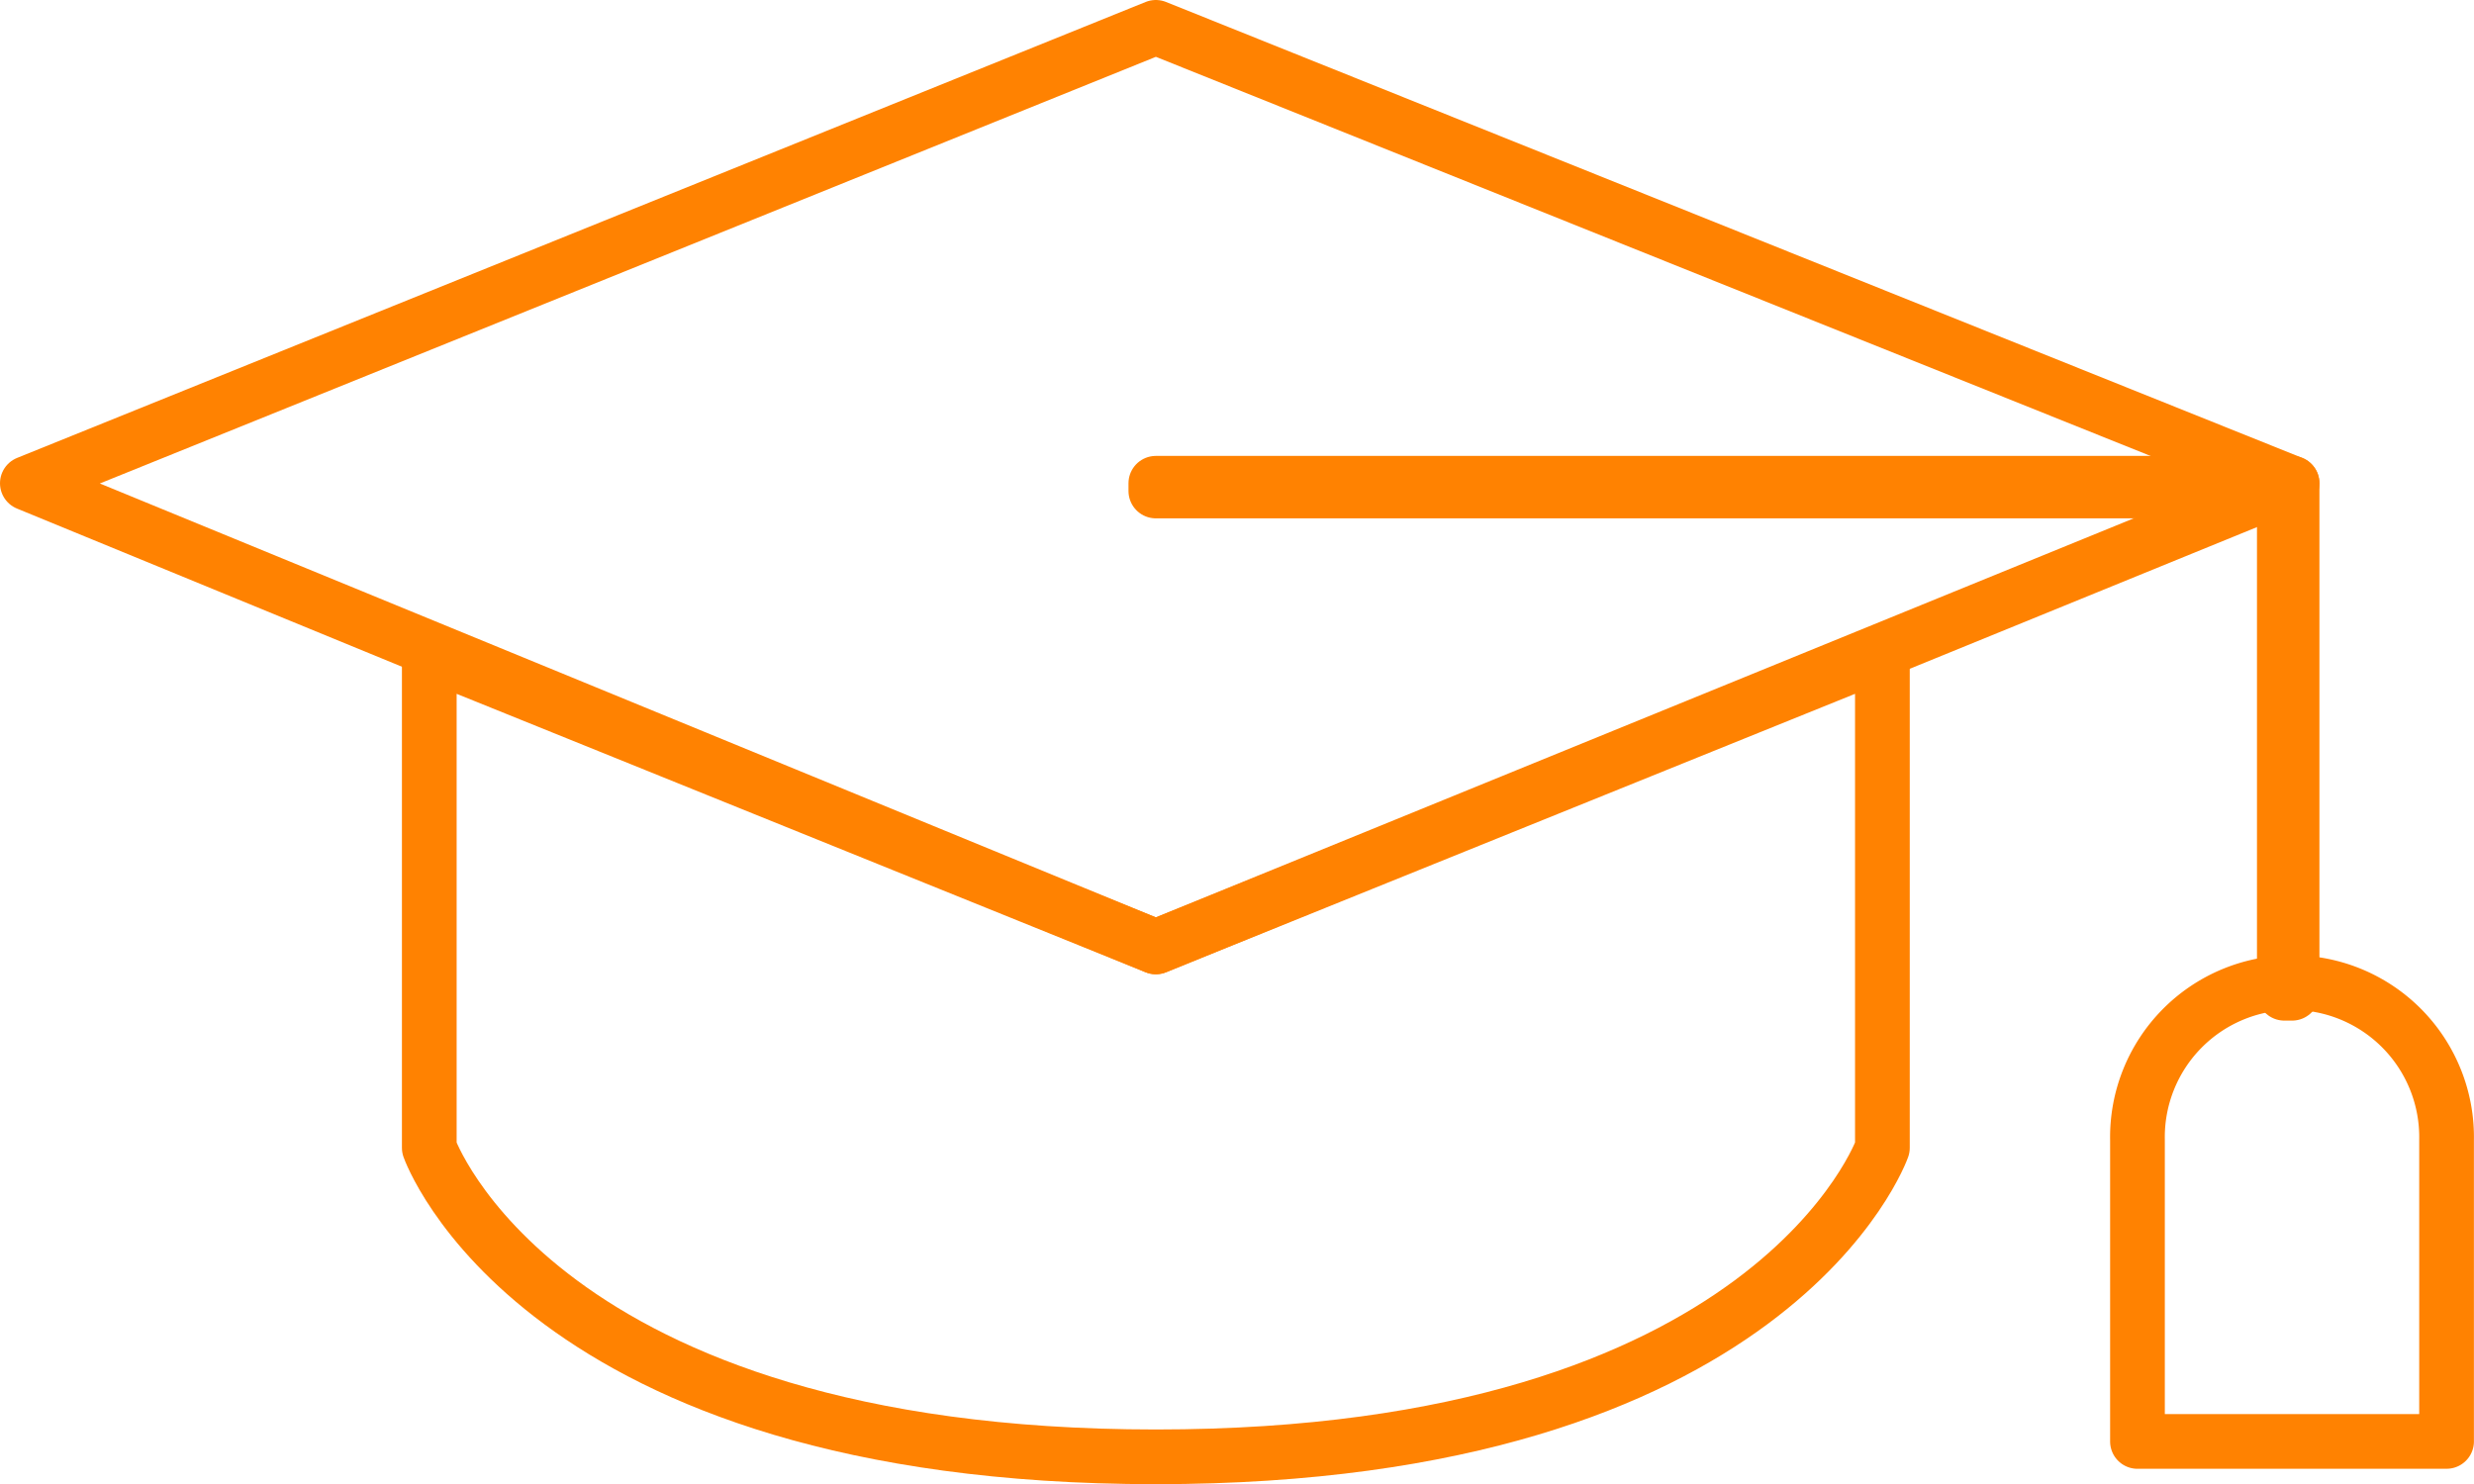
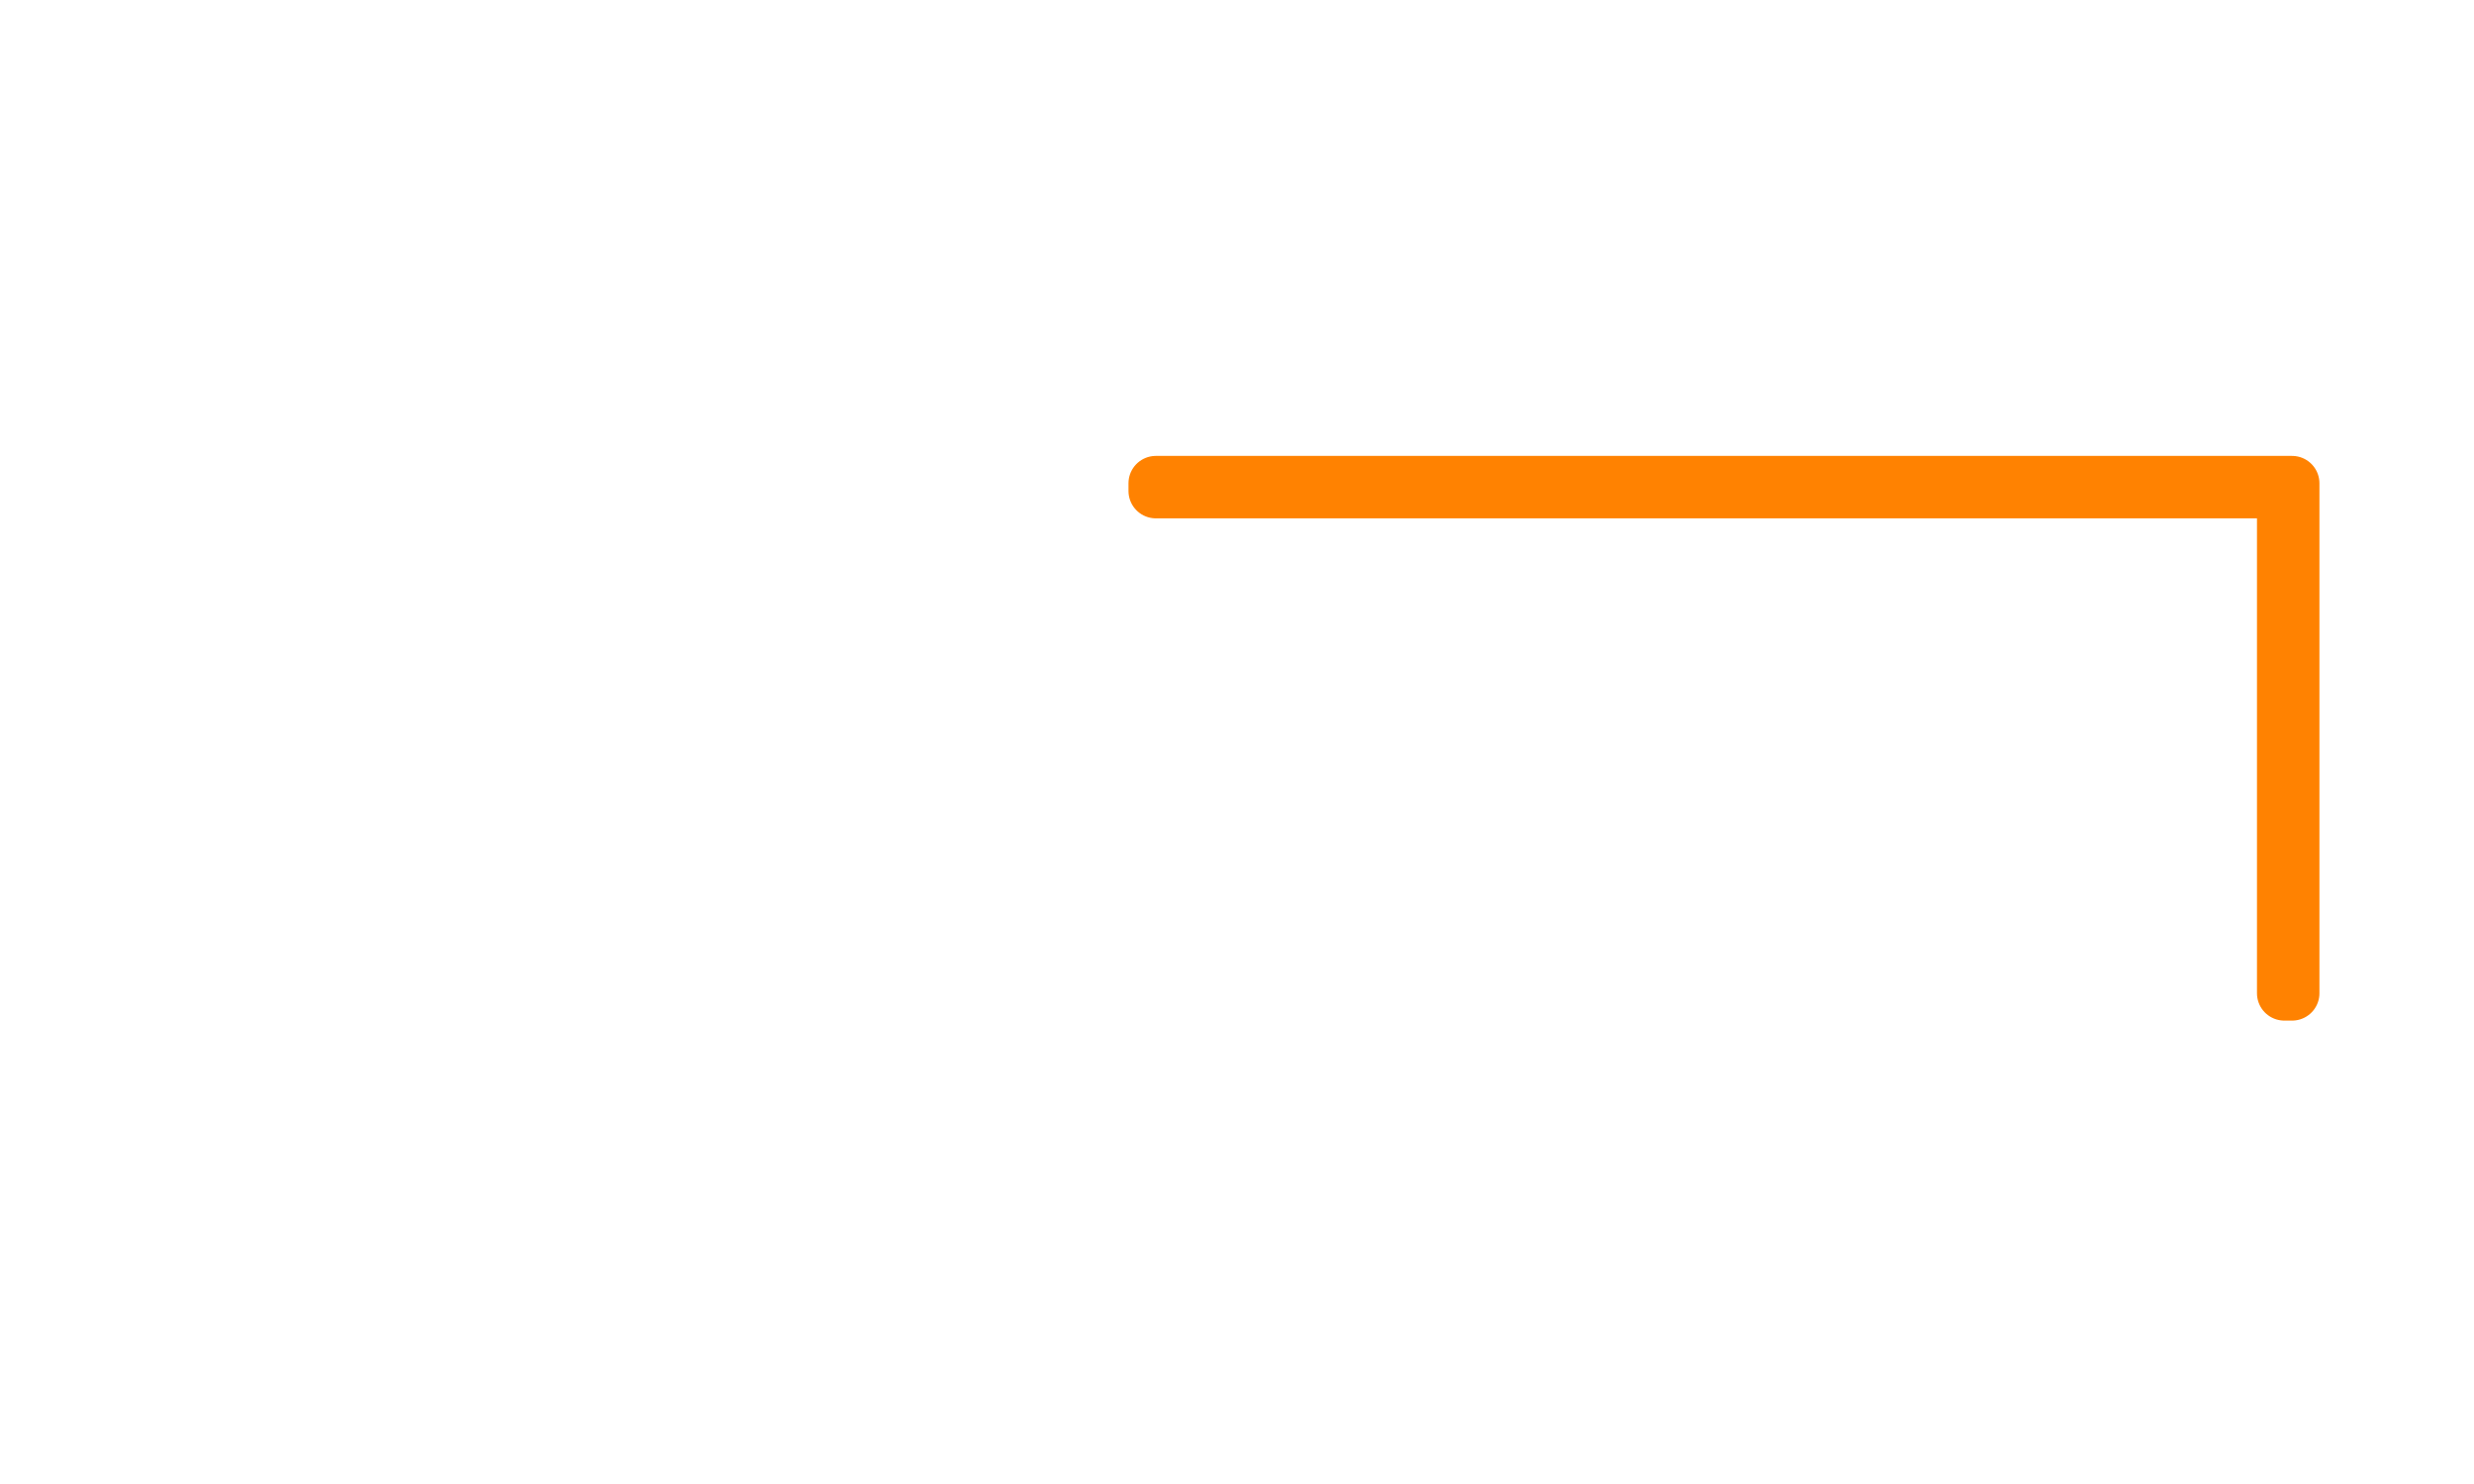
<svg xmlns="http://www.w3.org/2000/svg" width="90.446" height="54.276">
  <defs>
    <style>.cls-1{fill:none;stroke:#ff8201;stroke-linecap:round;stroke-linejoin:round;stroke-miterlimit:10;stroke-width:2px}</style>
  </defs>
  <g id="restroom_education" transform="translate(1 1)">
    <g id="Group_288" data-name="Group 288">
      <path id="Path_149" data-name="Path 149" class="cls-1" d="M58.339 14.2H16.8v.283h41.256V32.85h.283z" transform="translate(24.456 2.472)" />
-       <path id="Path_150" data-name="Path 150" class="cls-1" d="M29.5 37.372V26.351a5.651 5.651 0 1111.3 0v11.02z" transform="translate(47.643 14.339)" />
-       <path id="Path_151" data-name="Path 151" class="cls-1" d="M43.456 8.3L2.2 24.972l41.256 16.954 41.538-16.954z" transform="translate(-2.2 -8.3)" />
-       <path id="Path_152" data-name="Path 152" class="cls-1" d="M33.962 27.138L60.524 16.4v18.085s-3.956 11.3-26.562 11.3S7.4 34.485 7.4 34.485V16.4z" transform="translate(7.294 6.489)" />
    </g>
  </g>
</svg>